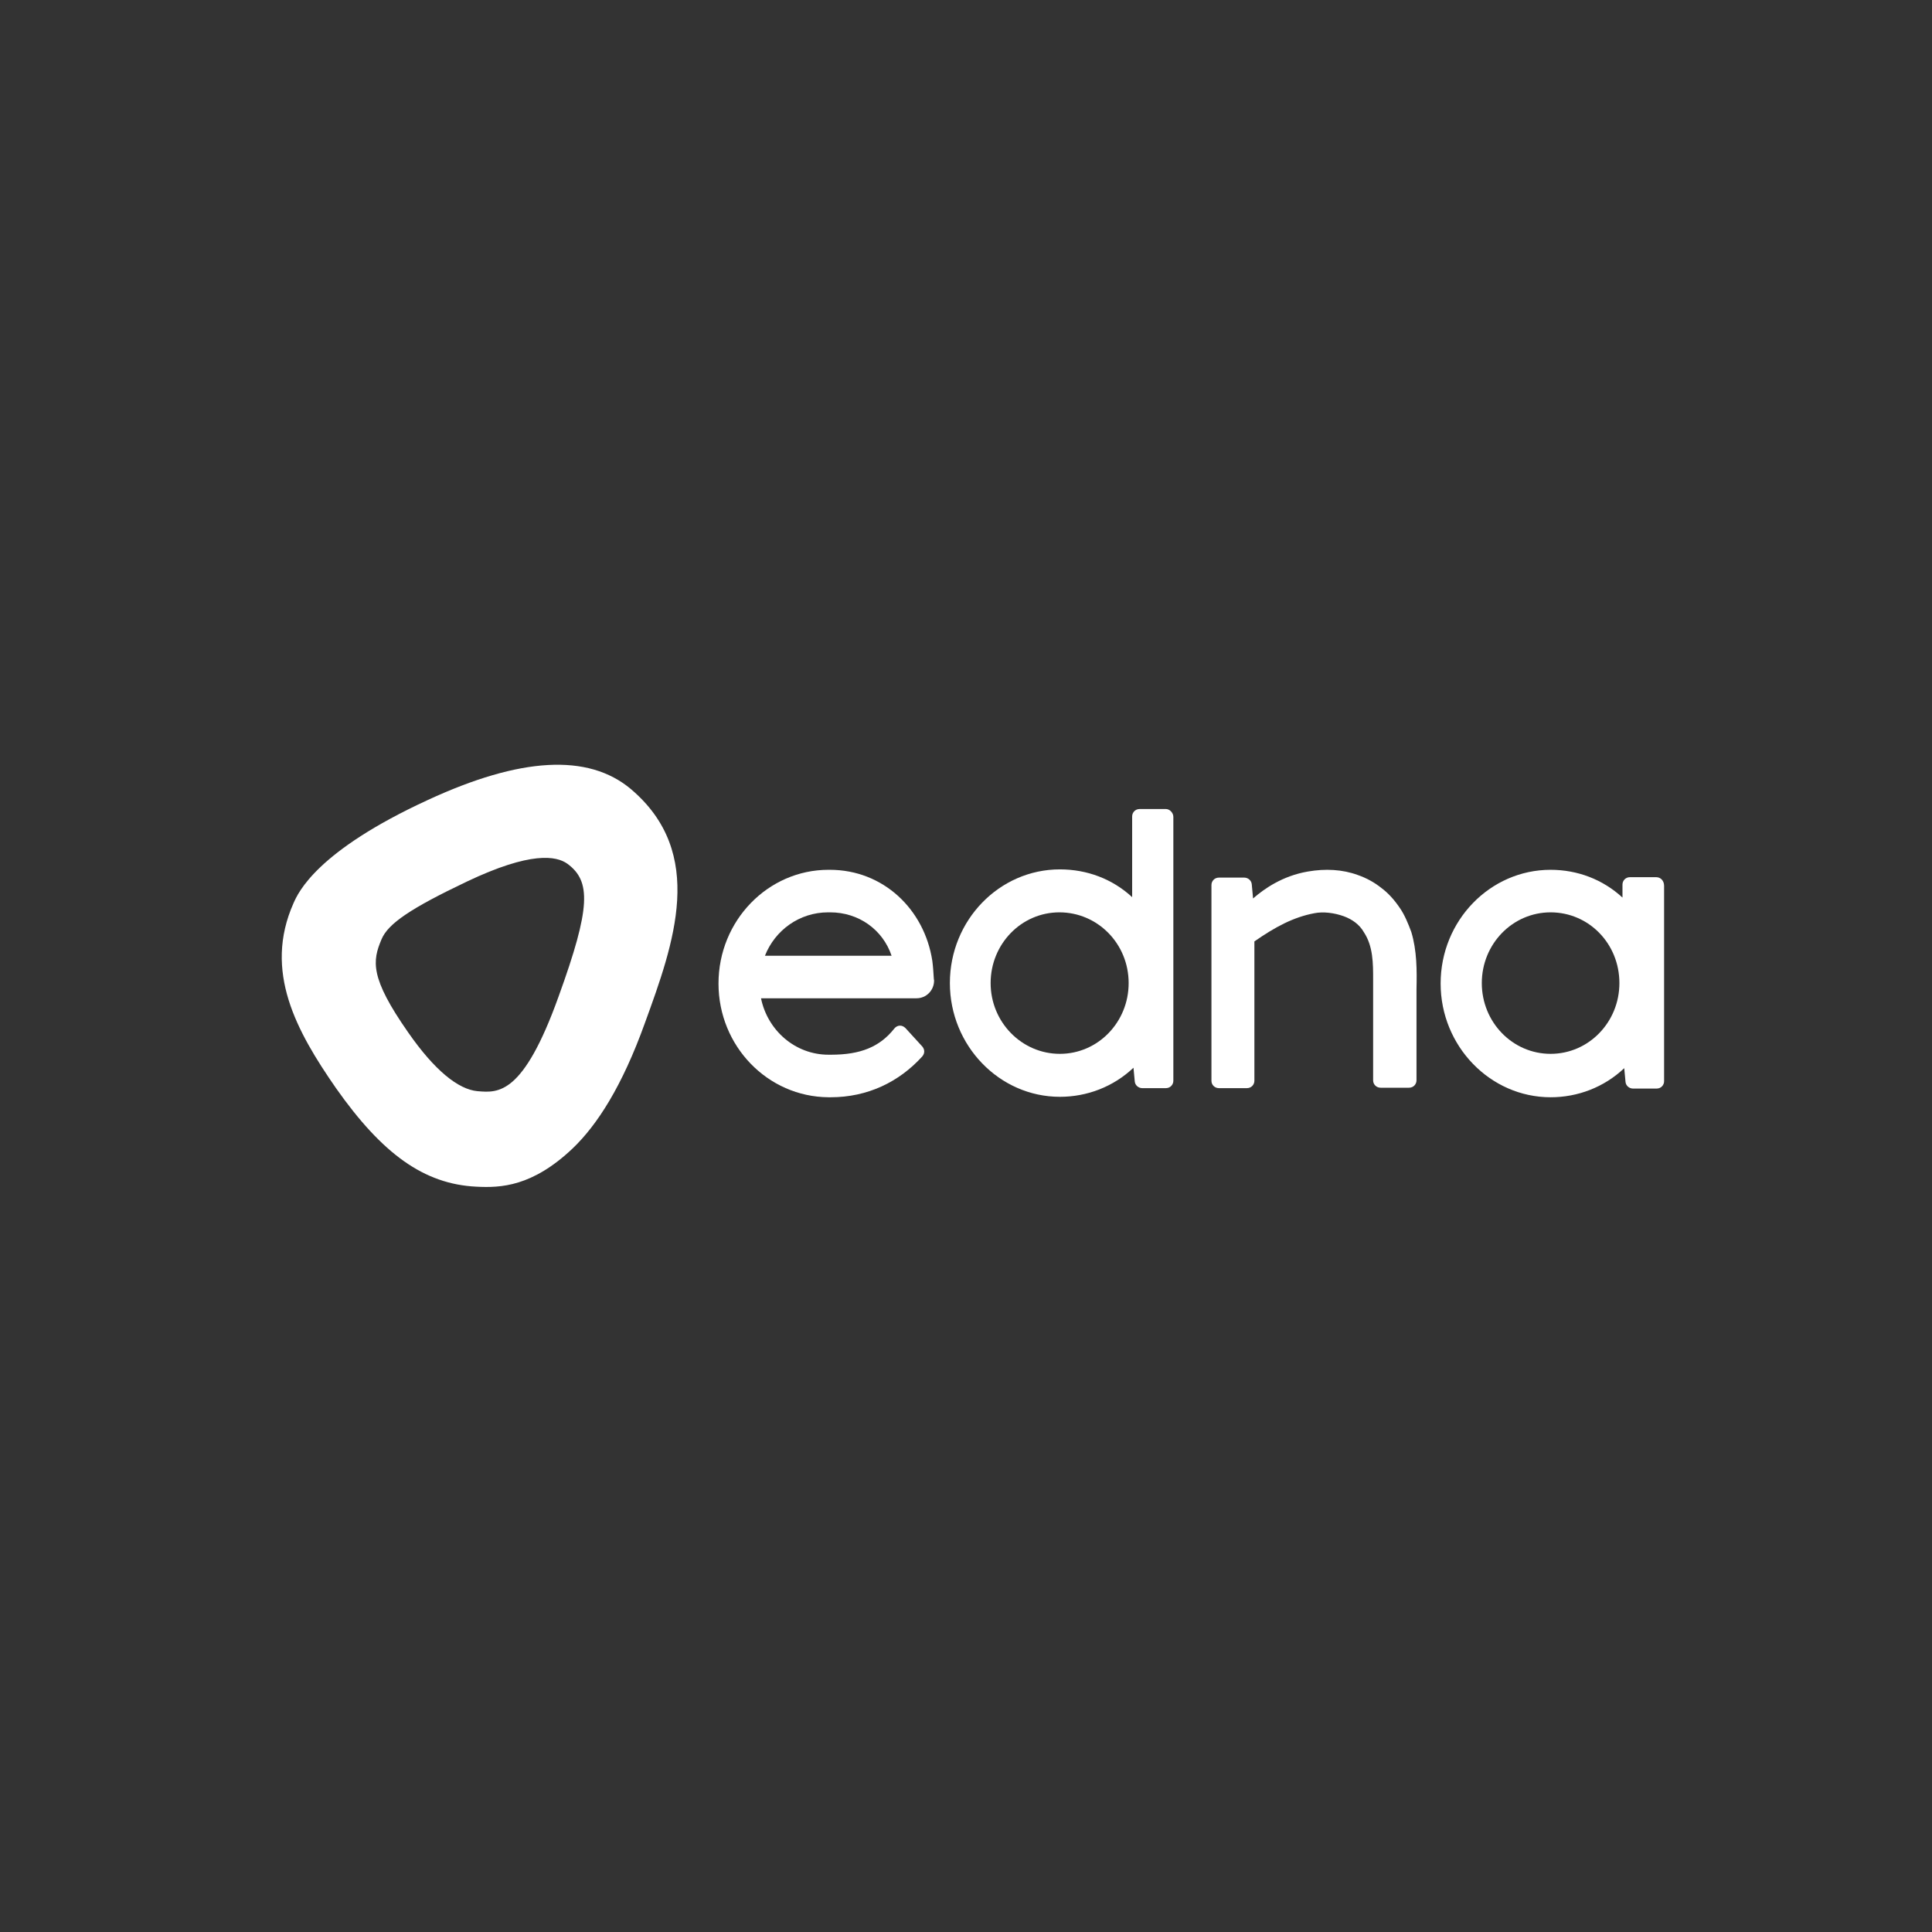
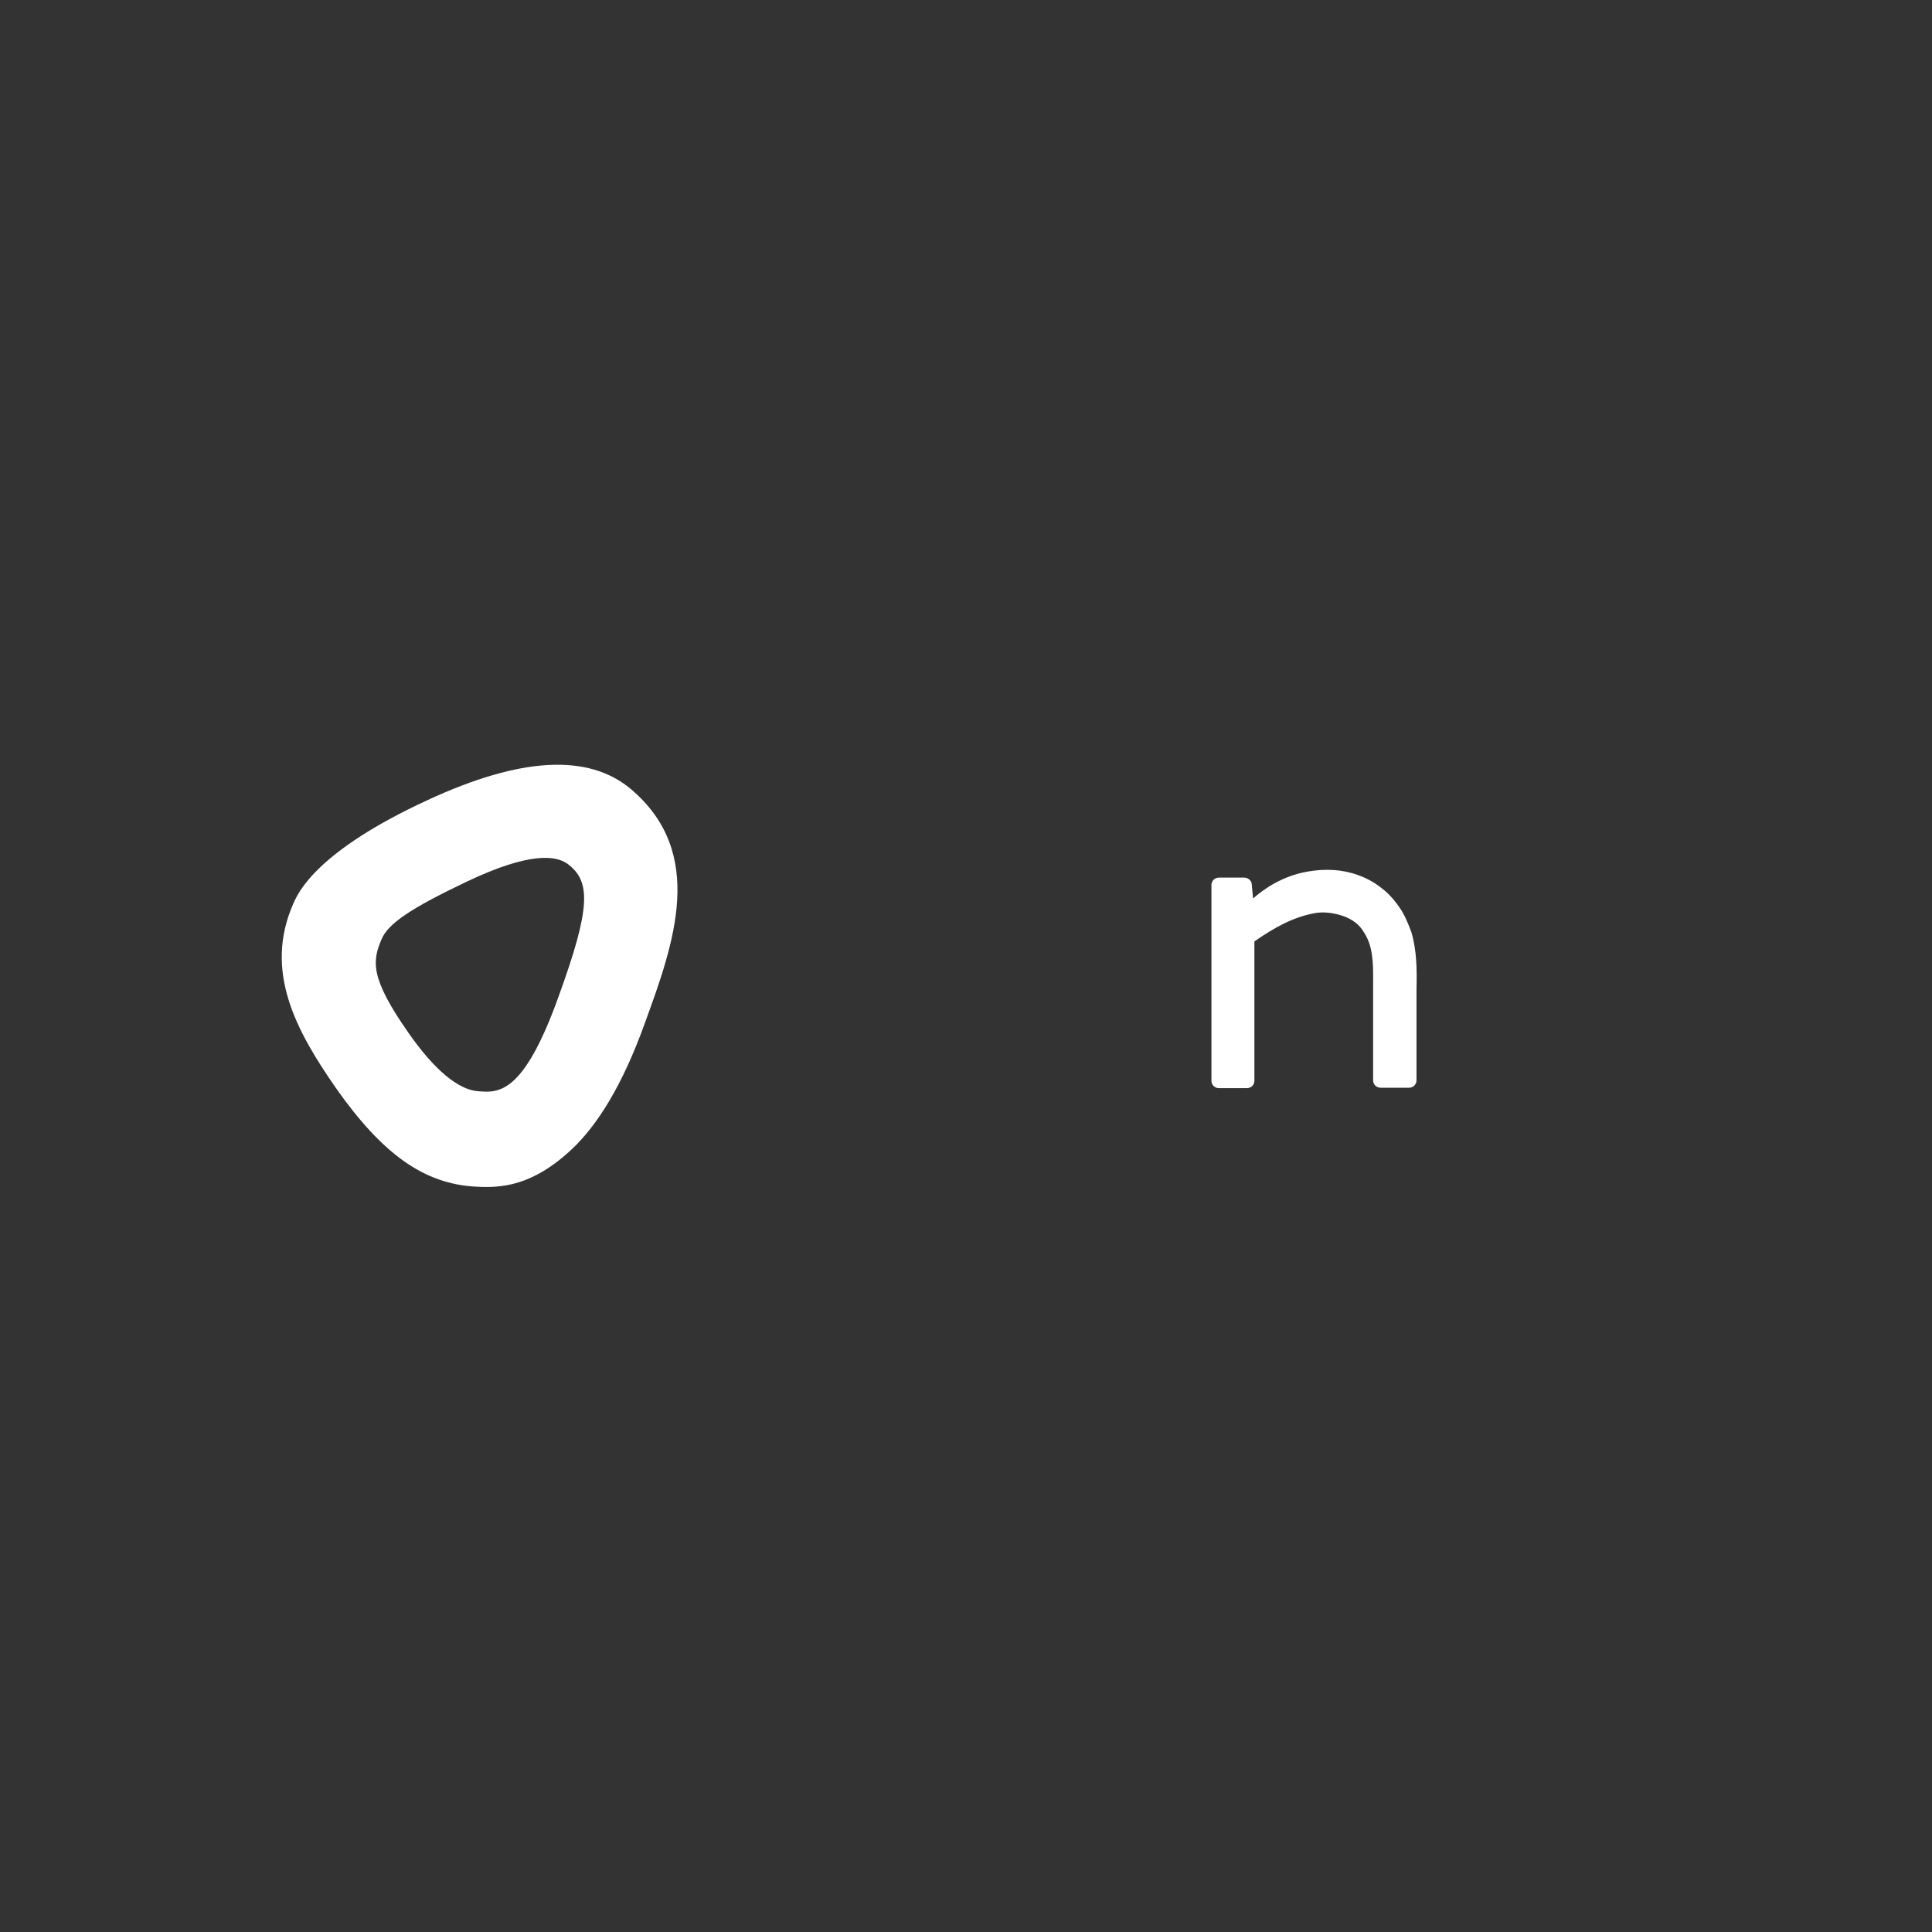
<svg xmlns="http://www.w3.org/2000/svg" width="96" height="96" viewBox="0 0 96 96" fill="none">
  <rect x="0" y="0" width="96" height="96" fill="#333333" stroke="none" />
  <path fill-rule="evenodd" clip-rule="evenodd" d="M21.267 39.747C25.839 37.633 29.214 37.418 31.348 39.208C35.114 42.4 33.481 46.886 32.044 50.834C30.912 53.983 29.671 55.902 28.452 57.067C26.449 58.965 24.881 59.03 23.662 58.965C21.071 58.836 19.003 57.347 16.695 54.069C14.735 51.243 13.08 48.267 14.583 44.881C14.822 44.341 15.737 42.292 21.267 39.747ZM23.742 54.221C24.763 54.307 26 54.412 27.755 49.518C29.366 45.075 29.366 43.781 28.191 42.918C27.646 42.53 26.384 42.292 23.205 43.802C20.396 45.139 19.285 45.894 18.959 46.671C18.502 47.749 18.371 48.569 20.287 51.308C21.593 53.184 22.769 54.133 23.727 54.22L23.742 54.221Z" fill="#fff" />
-   <path fill-rule="evenodd" clip-rule="evenodd" d="M57.933 40.2H56.626C56.409 40.2 56.256 40.373 56.256 40.567V44.579C55.276 43.673 54.014 43.199 52.664 43.199C49.659 43.199 47.199 45.722 47.199 48.849C47.199 51.955 49.659 54.5 52.664 54.5C54.014 54.5 55.32 54.004 56.322 53.055L56.387 53.746C56.409 53.94 56.583 54.069 56.757 54.069H57.933C58.151 54.069 58.303 53.897 58.303 53.702V40.589C58.303 40.395 58.129 40.2 57.933 40.2ZM56.082 48.849C56.082 50.791 54.558 52.365 52.664 52.365C50.77 52.365 49.224 50.791 49.224 48.849C49.224 46.908 50.748 45.334 52.642 45.334C54.536 45.334 56.082 46.887 56.082 48.849Z" fill="#fff" />
  <path d="M69.558 45.118C69.297 44.73 68.992 44.385 68.644 44.126C68.295 43.846 67.904 43.63 67.468 43.479C66.706 43.199 65.857 43.155 64.986 43.306C63.723 43.522 62.809 44.169 62.264 44.644L62.199 43.932C62.177 43.738 62.003 43.608 61.829 43.608H60.566C60.348 43.608 60.196 43.781 60.196 43.975V53.703C60.196 53.918 60.37 54.069 60.566 54.069H61.96C62.177 54.069 62.33 53.897 62.33 53.703V46.779C63.353 46.067 64.267 45.571 65.313 45.377C65.748 45.291 66.292 45.355 66.772 45.528C67.185 45.679 67.555 45.938 67.773 46.326C68.23 47.016 68.23 47.879 68.23 48.655V53.681C68.23 53.897 68.404 54.048 68.6 54.048H70.015C70.233 54.048 70.385 53.875 70.385 53.681V49.151C70.407 48.224 70.407 47.232 70.125 46.304C69.972 45.895 69.798 45.463 69.558 45.118Z" fill="#fff" />
-   <path fill-rule="evenodd" clip-rule="evenodd" d="M80.99 43.587H82.296C82.514 43.587 82.688 43.759 82.688 44.018V53.724C82.688 53.918 82.536 54.09 82.318 54.09H81.142C80.968 54.09 80.794 53.961 80.772 53.767L80.707 53.077C79.705 54.026 78.399 54.522 77.049 54.522C74.044 54.522 71.584 51.977 71.584 48.871C71.584 45.743 74.044 43.22 77.049 43.22C78.377 43.22 79.64 43.694 80.62 44.6V43.953C80.62 43.759 80.772 43.587 80.99 43.587ZM77.049 52.365C78.943 52.365 80.467 50.79 80.467 48.849C80.467 46.886 78.943 45.334 77.049 45.334C75.154 45.334 73.63 46.908 73.63 48.849C73.63 50.79 75.154 52.365 77.049 52.365Z" fill="#fff" />
-   <path fill-rule="evenodd" clip-rule="evenodd" d="M46.327 47.749C45.935 45.183 43.888 43.22 41.232 43.22H41.167C38.162 43.22 35.702 45.743 35.702 48.871C35.702 51.977 38.14 54.5 41.167 54.522H41.276C43.104 54.522 44.672 53.767 45.826 52.494C45.957 52.343 45.957 52.149 45.826 51.998L44.999 51.092C44.912 51.006 44.825 50.963 44.716 50.963C44.607 50.963 44.498 51.028 44.433 51.114C43.714 52.02 42.756 52.408 41.297 52.408H41.167C39.512 52.408 38.14 51.2 37.814 49.604H45.543C46.022 49.604 46.414 49.216 46.414 48.72C46.405 48.711 46.399 48.621 46.391 48.483C46.38 48.3 46.364 48.032 46.327 47.749ZM38.01 47.49C38.51 46.218 39.73 45.334 41.145 45.334H41.254C42.669 45.334 43.867 46.196 44.302 47.49H38.01Z" fill="#fff" />
</svg>